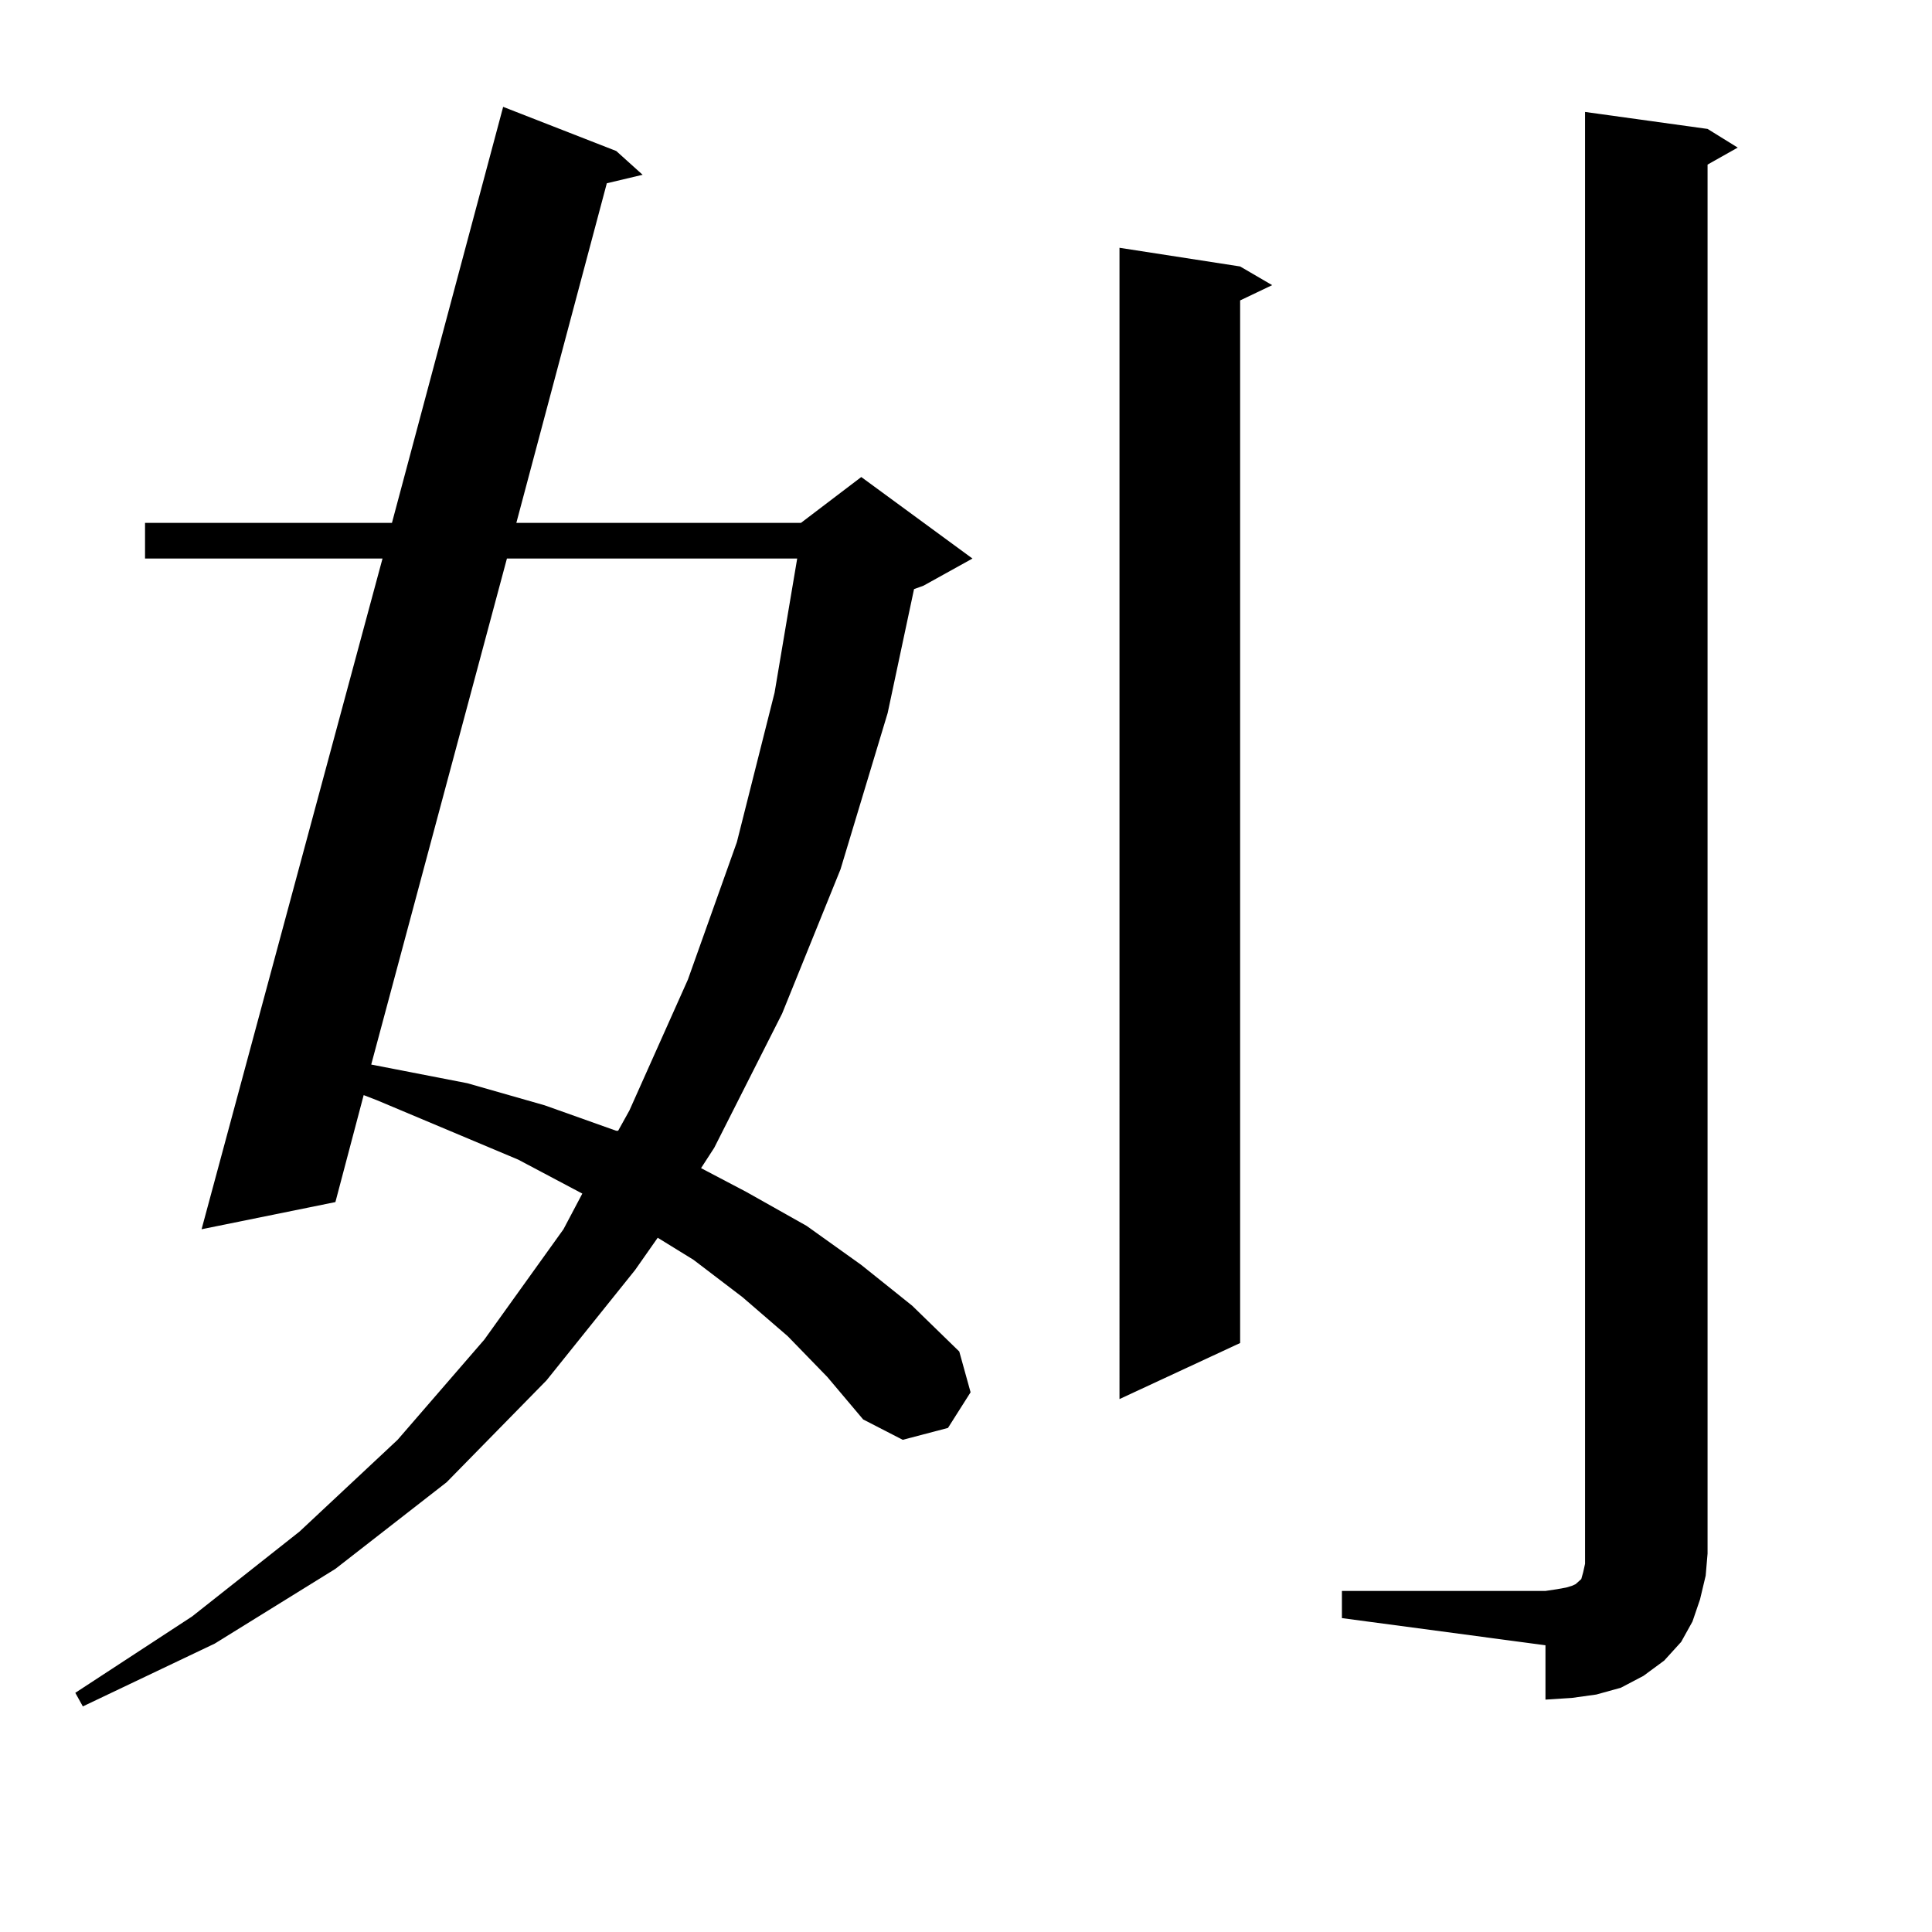
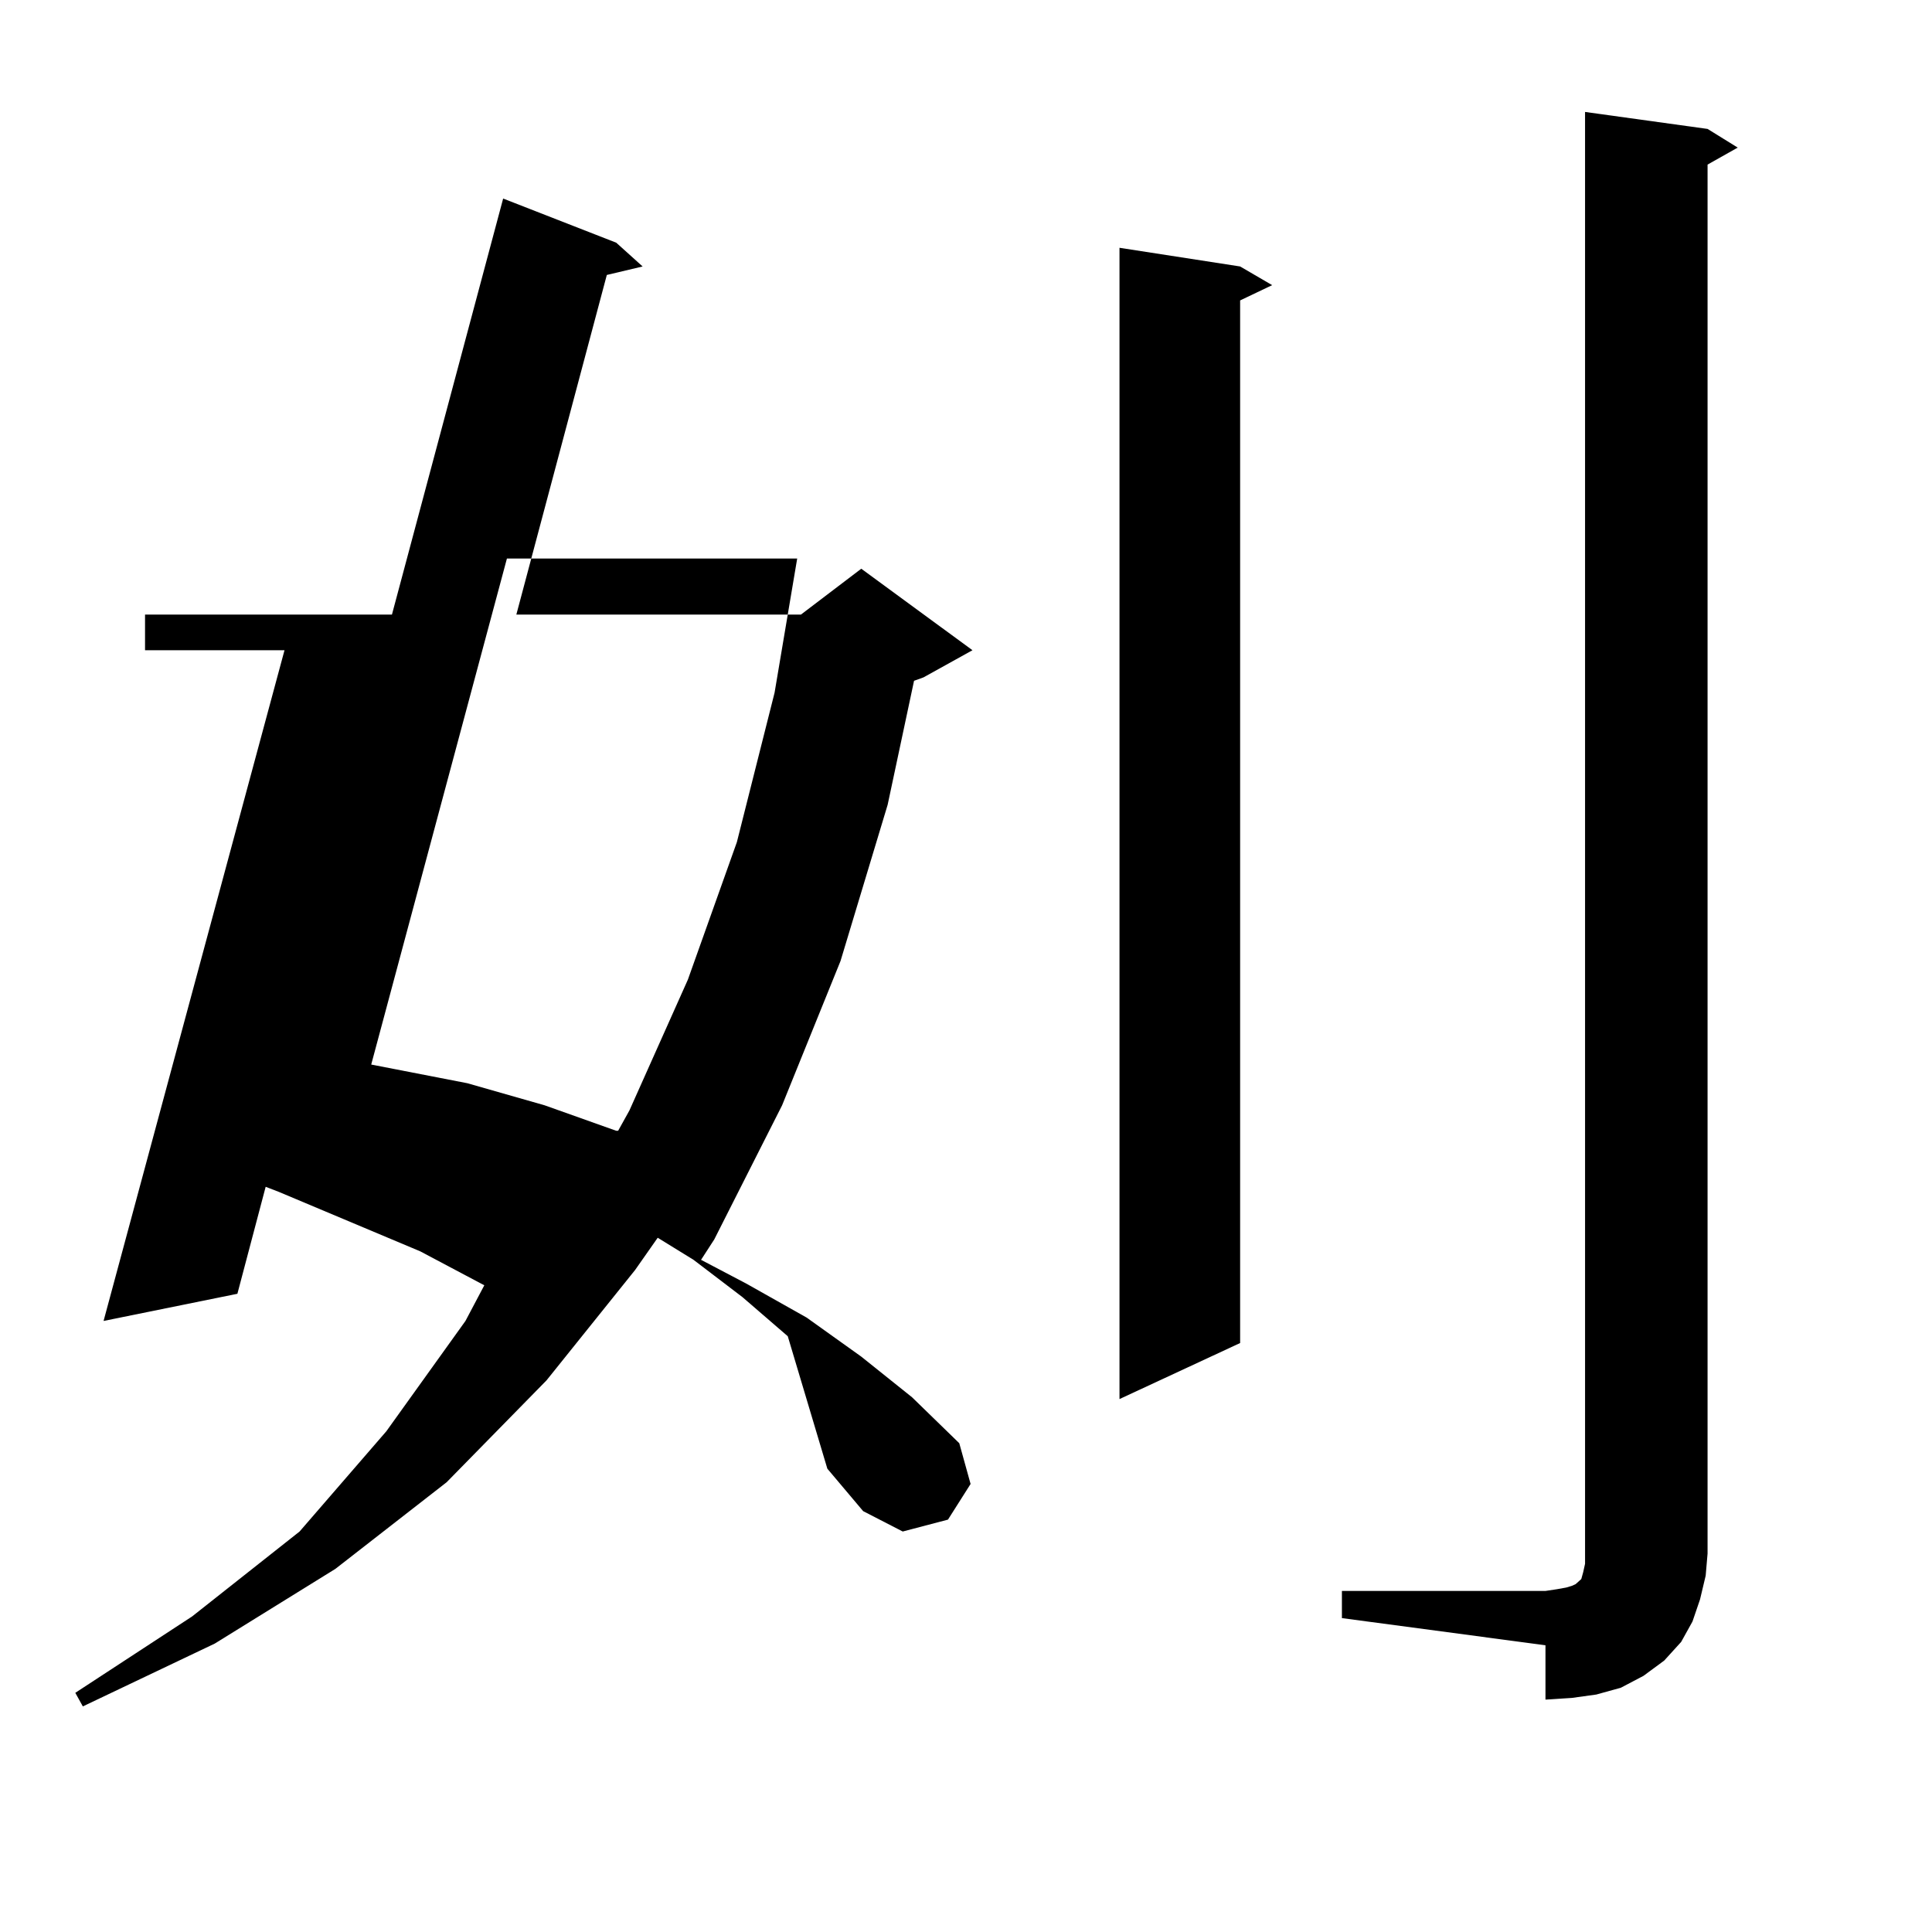
<svg xmlns="http://www.w3.org/2000/svg" version="1.1" id="图层_1" x="0px" y="0px" width="1000px" height="1000px" viewBox="0 0 1000 1000" enable-background="new 0 0 1000 1000" xml:space="preserve">
-   <path d="M407.746,691.633l-23.414-20.215l-25.365-19.336l-18.536-11.426l-11.707,16.699l-45.853,57.129l-51.706,52.734  l-57.56,44.824l-62.438,38.672l-68.291,32.52l-3.902-7.031l60.486-39.551l55.608-43.945l50.73-47.461l44.877-51.855l40.975-57.129  l9.756-18.457l-33.17-17.578l-73.169-30.762l-6.829-2.637l-14.634,55.371l-69.267,14.063l93.656-347.168H75.071v-18.457h127.802  l57.56-215.332l58.535,22.852l13.658,12.305l-18.536,4.395l-46.828,175.781h147.313l31.219-23.73l57.56,42.188l-25.365,14.063  l-4.878,1.758l-13.658,64.16l-24.39,80.859l-30.243,74.707l-35.121,69.434l-6.829,10.547l23.414,12.305l31.219,17.578l28.292,20.215  l26.341,21.094l24.39,23.73l5.854,21.094l-11.707,18.457l-23.414,6.152l-20.487-10.547l-18.536-21.973L407.746,691.633z   M262.384,289.094l-70.242,261.914l49.755,9.668l39.999,11.426l37.072,13.184h0.976l5.854-10.547l30.243-67.676l25.365-71.191  l19.512-77.344l11.707-69.434H262.384z M641.887,137.922l16.585,9.668l-16.585,7.91v539.648l-62.438,29.004V128.254L641.887,137.922  z M694.568,823.469h105.363l5.854-0.879l4.878-0.879l2.927-0.879l1.951-0.879l0.976-0.879l0.976-0.879l0.976-0.879l0.976-3.516  l0.976-4.395v-5.273V57.941l63.413,8.789l15.609,9.668l-15.609,8.789v718.945l-0.976,11.426l-2.927,12.305l-3.902,11.426  l-5.854,10.547l-8.78,9.668l-10.731,7.91l-11.707,6.152l-12.683,3.516l-12.683,1.758l-13.658,0.879v-28.125l-105.363-14.063V823.469  z" />
+   <path d="M407.746,691.633l-23.414-20.215l-25.365-19.336l-18.536-11.426l-11.707,16.699l-45.853,57.129l-51.706,52.734  l-57.56,44.824l-62.438,38.672l-68.291,32.52l-3.902-7.031l60.486-39.551l55.608-43.945l44.877-51.855l40.975-57.129  l9.756-18.457l-33.17-17.578l-73.169-30.762l-6.829-2.637l-14.634,55.371l-69.267,14.063l93.656-347.168H75.071v-18.457h127.802  l57.56-215.332l58.535,22.852l13.658,12.305l-18.536,4.395l-46.828,175.781h147.313l31.219-23.73l57.56,42.188l-25.365,14.063  l-4.878,1.758l-13.658,64.16l-24.39,80.859l-30.243,74.707l-35.121,69.434l-6.829,10.547l23.414,12.305l31.219,17.578l28.292,20.215  l26.341,21.094l24.39,23.73l5.854,21.094l-11.707,18.457l-23.414,6.152l-20.487-10.547l-18.536-21.973L407.746,691.633z   M262.384,289.094l-70.242,261.914l49.755,9.668l39.999,11.426l37.072,13.184h0.976l5.854-10.547l30.243-67.676l25.365-71.191  l19.512-77.344l11.707-69.434H262.384z M641.887,137.922l16.585,9.668l-16.585,7.91v539.648l-62.438,29.004V128.254L641.887,137.922  z M694.568,823.469h105.363l5.854-0.879l4.878-0.879l2.927-0.879l1.951-0.879l0.976-0.879l0.976-0.879l0.976-0.879l0.976-3.516  l0.976-4.395v-5.273V57.941l63.413,8.789l15.609,9.668l-15.609,8.789v718.945l-0.976,11.426l-2.927,12.305l-3.902,11.426  l-5.854,10.547l-8.78,9.668l-10.731,7.91l-11.707,6.152l-12.683,3.516l-12.683,1.758l-13.658,0.879v-28.125l-105.363-14.063V823.469  z" />
</svg>